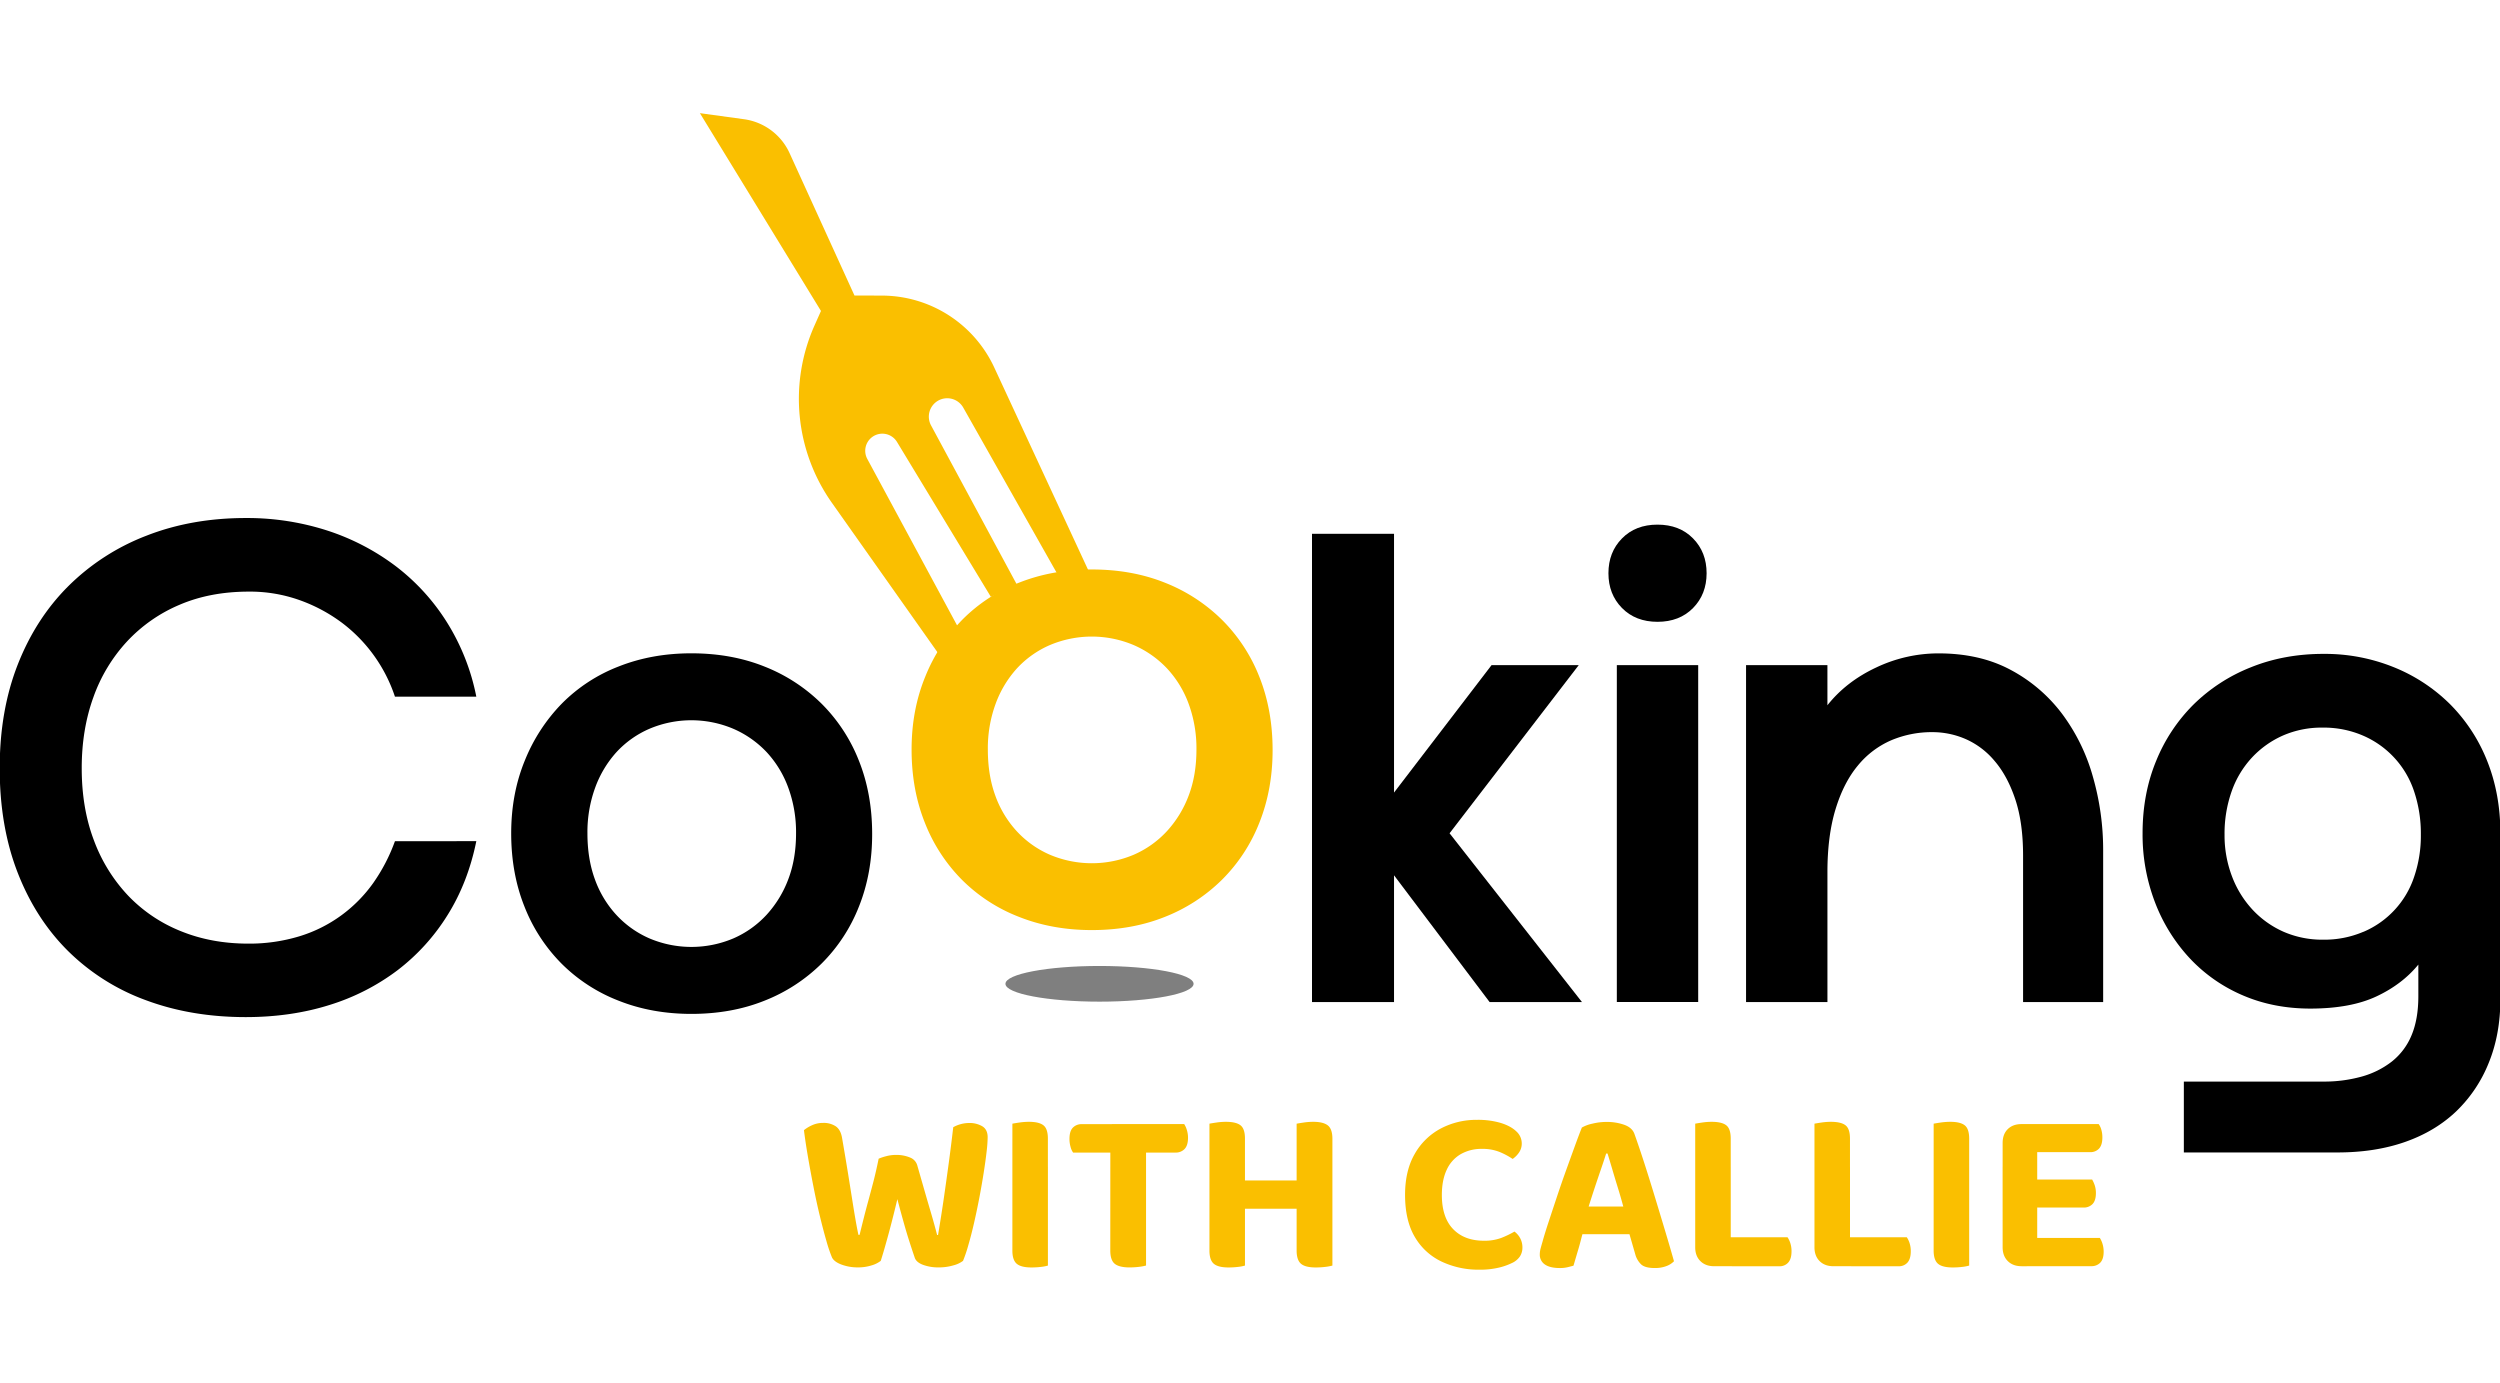
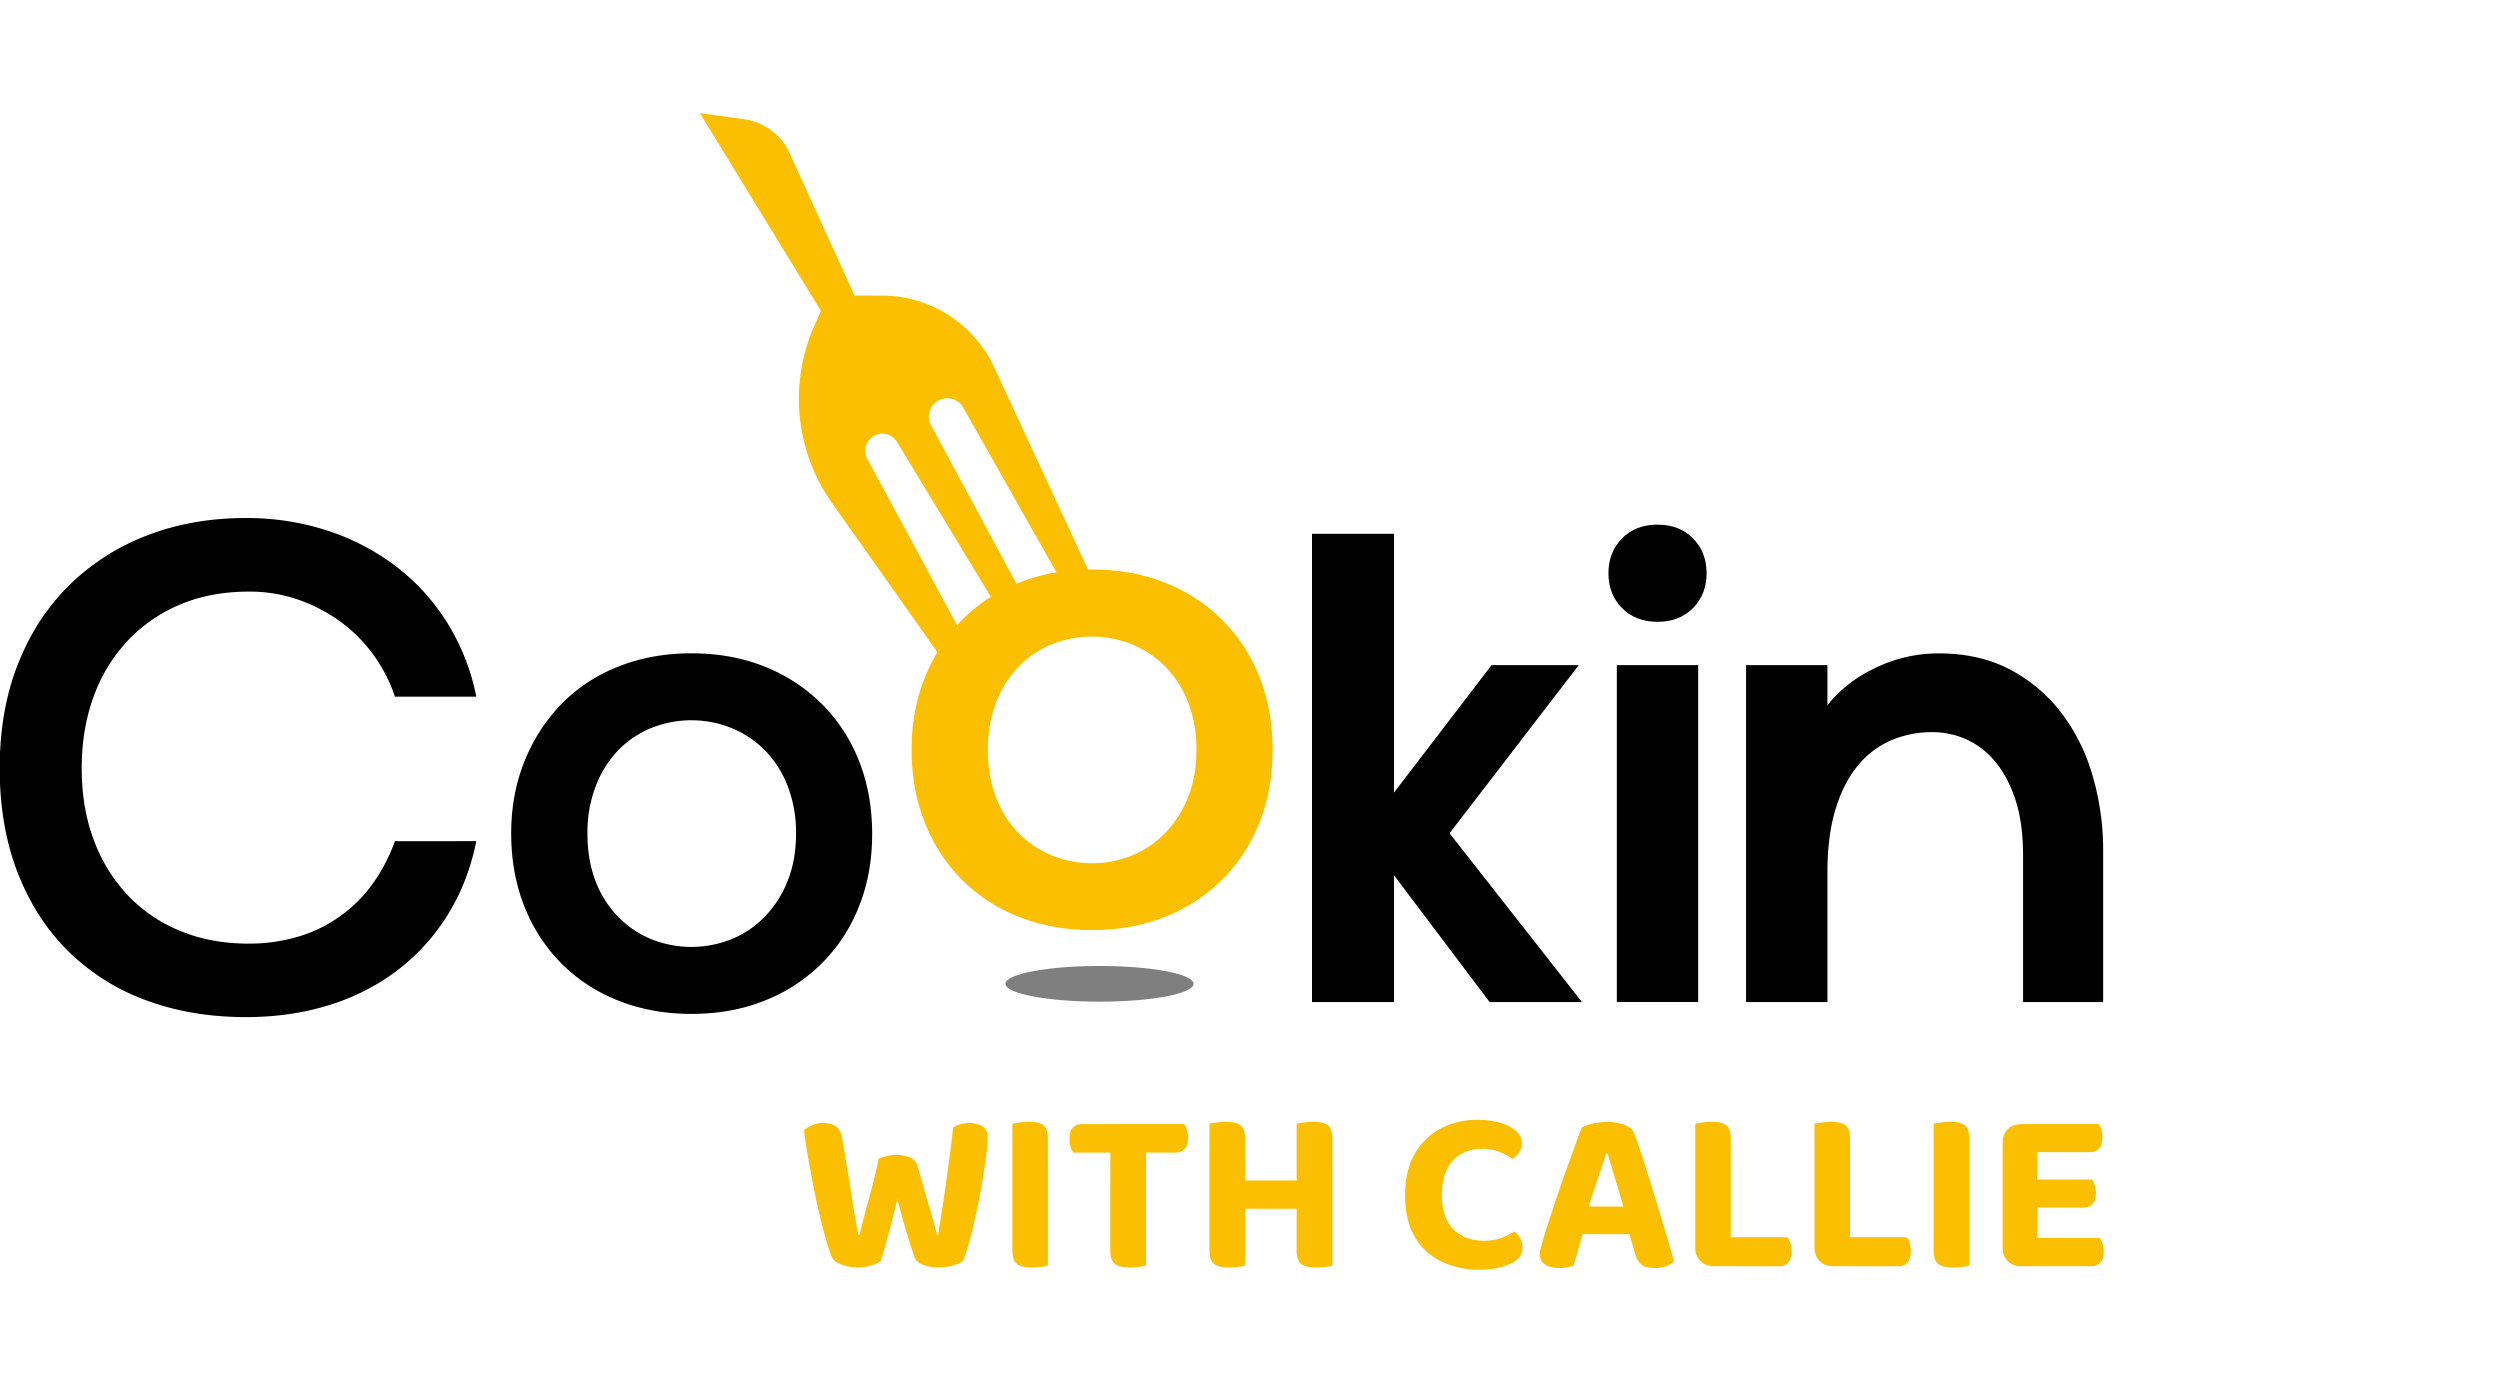
<svg xmlns="http://www.w3.org/2000/svg" id="Calque_1" data-name="Calque 1" viewBox="0 0 1900 1051">
  <defs>
    <style>.cls-1{fill:#fabf00;}.cls-2{fill:#2b2b2b;opacity:0.6;}</style>
  </defs>
  <path d="M362,639.28q-6.37,31.44-21.84,56.15a156.9,156.9,0,0,1-38,41.92,168.09,168.09,0,0,1-51.78,26.45Q221.14,773,186.78,773q-41.24,0-75.59-12.73a164.17,164.17,0,0,1-59.14-37.18q-24.79-24.45-38.53-59.64T-.23,583.88Q-.23,540,13.52,505t38.53-59.65a171.21,171.21,0,0,1,59.14-38.18q34.35-13.47,75.59-13.47a197.88,197.88,0,0,1,61.84,9.48,176.9,176.9,0,0,1,52,27,161.15,161.15,0,0,1,39,42.68A166.94,166.94,0,0,1,362,529.48H300.16a116.1,116.1,0,0,0-40.25-56.15,122.05,122.05,0,0,0-32.15-17.21,112.24,112.24,0,0,0-38.53-6.49q-29.44,0-52.76,10a116.35,116.35,0,0,0-40,27.95A122.87,122.87,0,0,0,70.94,530q-8.84,24.46-8.83,53.9,0,30.45,9.32,54.9a123.64,123.64,0,0,0,26,41.93,113.87,113.87,0,0,0,40,26.95q23.31,9.48,51.29,9.48a130.92,130.92,0,0,0,38.53-5.49,106.57,106.57,0,0,0,32.15-16A107.89,107.89,0,0,0,283.72,671a134.78,134.78,0,0,0,16.44-31.69Z" />
  <path d="M652.81,688.94a125.94,125.94,0,0,1-28.46,43.42,128.67,128.67,0,0,1-43.44,28.2q-25,10-55.46,10-30,0-55.22-10a125.42,125.42,0,0,1-43.44-28.2,127.54,127.54,0,0,1-28.22-43.42q-10.06-25.2-10.06-55.65,0-29.94,10.3-55.15A133,133,0,0,1,427,534.72a123.18,123.18,0,0,1,43.19-28.2q25.27-10,55.22-10,30.42,0,55.46,10a129,129,0,0,1,43.44,28.2,126.22,126.22,0,0,1,28.46,43.42q10.07,25.22,10.07,55.65Q662.88,663.73,652.81,688.94ZM599.07,598.6a79.78,79.78,0,0,0-16.44-27,76.69,76.69,0,0,0-25.28-17.71,81.67,81.67,0,0,0-63.81,0,74,74,0,0,0-25,17.71,81.88,81.88,0,0,0-16.2,27,98.39,98.39,0,0,0-5.89,34.69q0,19.47,5.65,34.94a79.4,79.4,0,0,0,16.19,26.95,74.91,74.91,0,0,0,25.28,18,81.78,81.78,0,0,0,63.81,0,74.81,74.81,0,0,0,25.28-18,83.13,83.13,0,0,0,16.44-26.95Q605,652.76,605,633.29A98.16,98.16,0,0,0,599.07,598.6Z" />
  <path class="cls-1" d="M957.12,625.24a126.06,126.06,0,0,1-28.47,43.42,128.72,128.72,0,0,1-43.43,28.2q-25,10-55.47,10-29.94,0-55.21-10a125.42,125.42,0,0,1-43.44-28.2,127.64,127.64,0,0,1-28.22-43.42Q692.8,600,692.81,569.59q0-29.94,10.31-55.15A132.82,132.82,0,0,1,731.34,471a123.23,123.23,0,0,1,43.2-28.2q25.26-10,55.21-10,30.43,0,55.47,10A129,129,0,0,1,928.65,471a126.15,126.15,0,0,1,28.47,43.42q10.05,25.2,10.06,55.65Q967.18,600,957.12,625.24ZM903.38,534.9A79.64,79.64,0,0,0,886.93,508a76.93,76.93,0,0,0-25.27-17.72,81.78,81.78,0,0,0-63.81,0,74.11,74.11,0,0,0-25,17.72,81.88,81.88,0,0,0-16.2,26.95,98.12,98.12,0,0,0-5.89,34.69q0,19.47,5.64,34.94a79.59,79.59,0,0,0,16.2,27,74.85,74.85,0,0,0,25.28,18,81.78,81.78,0,0,0,63.81,0,75,75,0,0,0,25.27-18,83,83,0,0,0,16.45-27q5.88-15.46,5.89-34.94A98.35,98.35,0,0,0,903.38,534.9Z" />
  <path d="M997.12,405.71h62.34V602.35l74.11-96.83h66.26l-98.16,127.77,100.62,128.27H1132.1l-72.64-96.33v96.33H997.12Z" />
  <path d="M1232.72,409.2q10.3-10.49,27-10.48t27,10.48q10.3,10.49,10.3,26.45t-10.3,26.45q-10.32,10.48-27,10.48t-27-10.48q-10.31-10.47-10.31-26.45T1232.72,409.2Zm-3.93,96.32h61.84v256h-61.84Z" />
  <path d="M1327,505.52h61.84V536q14.24-18,37.06-28.7a110.15,110.15,0,0,1,47.37-10.73q31.4,0,54.72,12.48a118.55,118.55,0,0,1,39,33.19,145.14,145.14,0,0,1,23.56,47.91,201.69,201.69,0,0,1,7.85,56.15V761.56h-60.86V650.26q0-24.94-5.89-42.67t-15.7-29.2a60.34,60.34,0,0,0-22.09-16.72,63.26,63.26,0,0,0-25-5.24,79.12,79.12,0,0,0-31.66,6.24,67.4,67.4,0,0,0-25.28,19.21q-10.8,13-16.93,33.2t-6.14,47.66v98.82H1327Z" />
-   <path d="M1659.72,822h106a106.06,106.06,0,0,0,29-3.75,65.73,65.73,0,0,0,23.07-11.47,49.44,49.44,0,0,0,15-20q5.15-12.24,5.15-29.69v-24q-12.27,15-31.9,24.2t-50.07,9.24q-28,0-51.29-10a119,119,0,0,1-40.24-28,130.43,130.43,0,0,1-26.51-42.42,143.9,143.9,0,0,1-9.57-52.91q0-29.94,10.31-54.9a128.74,128.74,0,0,1,28.47-42.92,130.52,130.52,0,0,1,43.43-28.2q25.27-10.22,55.22-10.23a139.75,139.75,0,0,1,53.75,10.23,129.16,129.16,0,0,1,42.7,28.2,127.85,127.85,0,0,1,28,42.92q10,25,10.06,54.9V759.06q0,27-8.84,48.66a105.28,105.28,0,0,1-24.78,36.94q-16,15.21-38.78,23.2t-51.29,8H1659.72Zm136.45-113.79a68.93,68.93,0,0,0,38.53-41.68,96.68,96.68,0,0,0,5.15-32.19,100.53,100.53,0,0,0-5.15-32.94,70,70,0,0,0-39-42.42,75.26,75.26,0,0,0-30.43-6,73.53,73.53,0,0,0-30.19,6,71.88,71.88,0,0,0-23.55,16.72,73.41,73.41,0,0,0-15.47,25.7,96.45,96.45,0,0,0-5.4,32.94,87.61,87.61,0,0,0,5.65,31.69A77.06,77.06,0,0,0,1712,691.44a72,72,0,0,0,23.56,16.72,73.61,73.61,0,0,0,30.18,6A75.42,75.42,0,0,0,1796.17,708.16Z" />
  <path class="cls-1" d="M667.78,880.61a37.92,37.92,0,0,1,5.6-1.87,28.37,28.37,0,0,1,7.37-1,26.82,26.82,0,0,1,10.93,2,9,9,0,0,1,5.42,5.86q3,10.49,5.5,19.19t4.89,16.79q2.4,8.09,4.71,17h.71q2.49-14.74,4.44-28.25t3.73-26.65q1.77-13.15,3.38-27a24.94,24.94,0,0,1,12.08-3.2,18.88,18.88,0,0,1,10,2.49q4.08,2.49,4.08,8.35a101.26,101.26,0,0,1-.8,10.93q-.79,7-2.22,16.08t-3.28,18.83q-1.87,9.78-4,19.1T736,946.08a109.09,109.09,0,0,1-4.09,12.17,20.88,20.88,0,0,1-7.46,3.46,38.27,38.27,0,0,1-10.84,1.51,33.27,33.27,0,0,1-12.26-2q-5.16-2-6.22-5.6-1.77-5.15-4-12.08t-4.53-15.19q-2.32-8.26-4.62-17-2,8.52-4.27,17.32t-4.44,16.43q-2.13,7.64-3.91,13.15a20.77,20.77,0,0,1-7,3.46A33.78,33.78,0,0,1,652,963.22a35.2,35.2,0,0,1-12.44-2.13q-5.68-2.13-7.28-5.51a111.71,111.71,0,0,1-4.18-12.34q-2.39-8.26-5-19t-4.89-22.47Q615.9,890,614,878.92t-3-20a27.65,27.65,0,0,1,6.13-3.73,19.85,19.85,0,0,1,8.44-1.78,16.55,16.55,0,0,1,9.59,2.58q3.74,2.58,4.8,8.8,2.83,16.35,4.71,28.07t3.2,20.07q1.32,8.35,2.39,14.48t2.14,11.11h.88q1.78-7.29,3.38-13.59t3.38-12.8q1.77-6.48,3.73-14T667.78,880.61Z" />
  <path class="cls-1" d="M796.41,920.94h-27V854q1.77-.36,5.42-.89a50.23,50.23,0,0,1,7.19-.53q7.63,0,11,2.66t3.37,10.13Zm-27-34.11h27v75a29.21,29.21,0,0,1-5.15,1,59.93,59.93,0,0,1-7.28.44q-8,0-11.29-2.84t-3.28-10Z" />
  <path class="cls-1" d="M870.32,854.31,870.5,876H815.6a12.94,12.94,0,0,1-2-4.44,21.93,21.93,0,0,1-.8-6c0-3.91.85-6.75,2.57-8.53a9.08,9.08,0,0,1,6.84-2.67Zm-26.47,16.88H871V961.8a34.84,34.84,0,0,1-5.33,1,59.93,59.93,0,0,1-7.28.44c-5.33,0-9.1-1-11.28-2.84s-3.29-5.21-3.29-10Zm1.42,4.8-.18-21.68H900a17.63,17.63,0,0,1,2,4.45,19.83,19.83,0,0,1,.89,6q0,5.69-2.57,8.44a9.17,9.17,0,0,1-7,2.75Z" />
  <path class="cls-1" d="M946.18,920.94h-27V854q1.77-.36,5.42-.89a49,49,0,0,1,7-.53q7.82,0,11.2,2.66t3.37,10.13Zm-27-34.11h27v75a29.4,29.4,0,0,1-5.15,1,60,60,0,0,1-7.29.44q-8,0-11.28-2.84t-3.28-10Zm81.72,31.8H931.43v-21.5h69.47Zm11.73,2.31H985.44V854c1.31-.24,3.14-.54,5.51-.89a48.61,48.61,0,0,1,7.11-.53q7.63,0,11.1,2.75t3.47,10.22Zm-27.19-34.11h27.19v75a35.08,35.08,0,0,1-5.33,1,60,60,0,0,1-7.29.44q-8,0-11.28-2.84t-3.29-10Z" />
  <path class="cls-1" d="M1156.53,868.88a12,12,0,0,1-2.13,7.11,18.51,18.51,0,0,1-4.79,4.8,55.29,55.29,0,0,0-10-5.33,34.6,34.6,0,0,0-13.24-2.31,31.61,31.61,0,0,0-16.34,4.08,26.29,26.29,0,0,0-10.57,11.91q-3.64,7.82-3.65,19,0,17.05,8.53,25.93t23.45,8.89a36.47,36.47,0,0,0,13.15-2.13A72.53,72.53,0,0,0,1151,936a15.21,15.21,0,0,1,4.35,5.06,14.93,14.93,0,0,1,1.69,7.2,12.2,12.2,0,0,1-1.87,6.57,14.54,14.54,0,0,1-6.3,5.16,46.64,46.64,0,0,1-9.6,3.37,61.29,61.29,0,0,1-15.1,1.6,65.42,65.42,0,0,1-28.51-6.13,46.59,46.59,0,0,1-20.35-18.66q-7.46-12.53-7.46-32.06,0-18.48,7.37-31.18a49.21,49.21,0,0,1,19.81-19.28,58,58,0,0,1,27.54-6.57,61.08,61.08,0,0,1,18.12,2.39q7.63,2.4,11.73,6.4A12.31,12.31,0,0,1,1156.53,868.88Z" />
  <path class="cls-1" d="M1221.74,876.7h-1.07q-1.79,5.68-4.18,12.62t-4.88,14.47q-2.49,7.56-4.8,15l-3.2,16q-1.06,3.38-2,7.1t-2,7.29c-.71,2.37-1.37,4.62-2,6.75s-1.18,4.15-1.77,6c-1.31.35-2.79.74-4.45,1.15a24.07,24.07,0,0,1-5.86.63q-7.46,0-11.37-2.67a8.88,8.88,0,0,1-3.91-7.82,16.86,16.86,0,0,1,.63-4.44c.41-1.54.91-3.31,1.5-5.33q1.61-5.87,4.54-14.74t6.39-19.28q3.46-10.4,7.11-20.52t6.75-18.66q3.11-8.52,5.06-13.32a27.39,27.39,0,0,1,7.91-2.93,44.75,44.75,0,0,1,10.75-1.33,39.49,39.49,0,0,1,13.68,2.22q6,2.22,7.64,7,3.38,9.42,7.37,21.77t8.08,25.85q4.1,13.5,7.91,26.2t6.66,22.83a15.41,15.41,0,0,1-5.68,3.65,23.79,23.79,0,0,1-8.89,1.51q-7.27,0-10.3-2.67a16.82,16.82,0,0,1-4.62-8L1237,933.2l-3-15.11q-2.13-8-4.44-15.45t-4.26-14.13Q1223.33,881.85,1221.74,876.7Zm-30,61.29,10.48-21h41.58l3.55,21Z" />
  <path class="cls-1" d="M1315.36,920.94h-27V854q1.77-.36,5.42-.89a49,49,0,0,1,7-.53q7.82,0,11.2,2.66t3.37,10.13Zm-27-33.76h27v73.73l-12.61,1.42q-6.57,0-10.48-3.91t-3.91-10.48Zm14.39,75.15v-22h55.78a17.38,17.38,0,0,1,2.14,4.53,20,20,0,0,1,.89,6.13q0,5.7-2.49,8.53a8.71,8.71,0,0,1-6.93,2.84Z" />
  <path class="cls-1" d="M1406,920.94h-27V854c1.18-.24,3-.54,5.41-.89a49.29,49.29,0,0,1,7-.53q7.81,0,11.2,2.66t3.37,10.13Zm-27-33.76h27v73.73l-12.61,1.42q-6.58,0-10.49-3.91t-3.9-10.48Zm14.39,75.15v-22h55.78a17.38,17.38,0,0,1,2.14,4.53,20,20,0,0,1,.88,6.13q0,5.7-2.48,8.53a8.71,8.71,0,0,1-6.93,2.84Z" />
  <path class="cls-1" d="M1496.58,920.94h-27V854c1.19-.24,3-.54,5.42-.89a50.47,50.47,0,0,1,7.2-.53q7.63,0,11,2.66t3.38,10.13Zm-27-34.11h27v75a29.6,29.6,0,0,1-5.15,1,60,60,0,0,1-7.29.44q-8,0-11.28-2.84t-3.29-10Z" />
  <path class="cls-1" d="M1548.28,929.64H1522V868.71q0-6.75,3.91-10.58t10.48-3.82a43.3,43.3,0,0,1,7,.54c2.19.35,3.82.65,4.89.88Zm-26.3-43h26.3v74.26c-1.07.24-2.7.54-4.89.89a43.33,43.33,0,0,1-7,.53q-6.57,0-10.48-3.91T1522,947.94Zm14.39-11V854.31H1595a13.17,13.17,0,0,1,2,4.27,20.4,20.4,0,0,1,.8,5.86q0,5.68-2.49,8.44a8.85,8.85,0,0,1-6.93,2.75Zm0,42.11V896.42H1590a22.78,22.78,0,0,1,2,4.44,18.54,18.54,0,0,1,.89,5.87q0,5.68-2.57,8.35a9.11,9.11,0,0,1-6.84,2.66Zm0,44.59V940.84h59.52a17.71,17.71,0,0,1,2,4.44,20.24,20.24,0,0,1,.89,6q0,5.68-2.58,8.35a9.07,9.07,0,0,1-6.84,2.66Z" />
  <path class="cls-1" d="M600.07,116.37,649.4,224.58l21,.07a94.31,94.31,0,0,1,85.21,54.6L828,435.32l-23.62,2.31L732.06,309.76a14,14,0,0,0-18.69-5.48h0a14,14,0,0,0-5.79,19L773,444.63l-19.92,9L681.71,335.87a13,13,0,0,0-18.94-3.66h0a13,13,0,0,0-3.63,16.57L729.6,479.41l-14.44,20.11-82.93-117.4A136.92,136.92,0,0,1,619,247.43l4.94-11.1L531.92,86l33.54,4.61A44.74,44.74,0,0,1,600.07,116.37Z" />
  <ellipse class="cls-2" cx="835.63" cy="747.7" rx="71.49" ry="13.56" />
</svg>